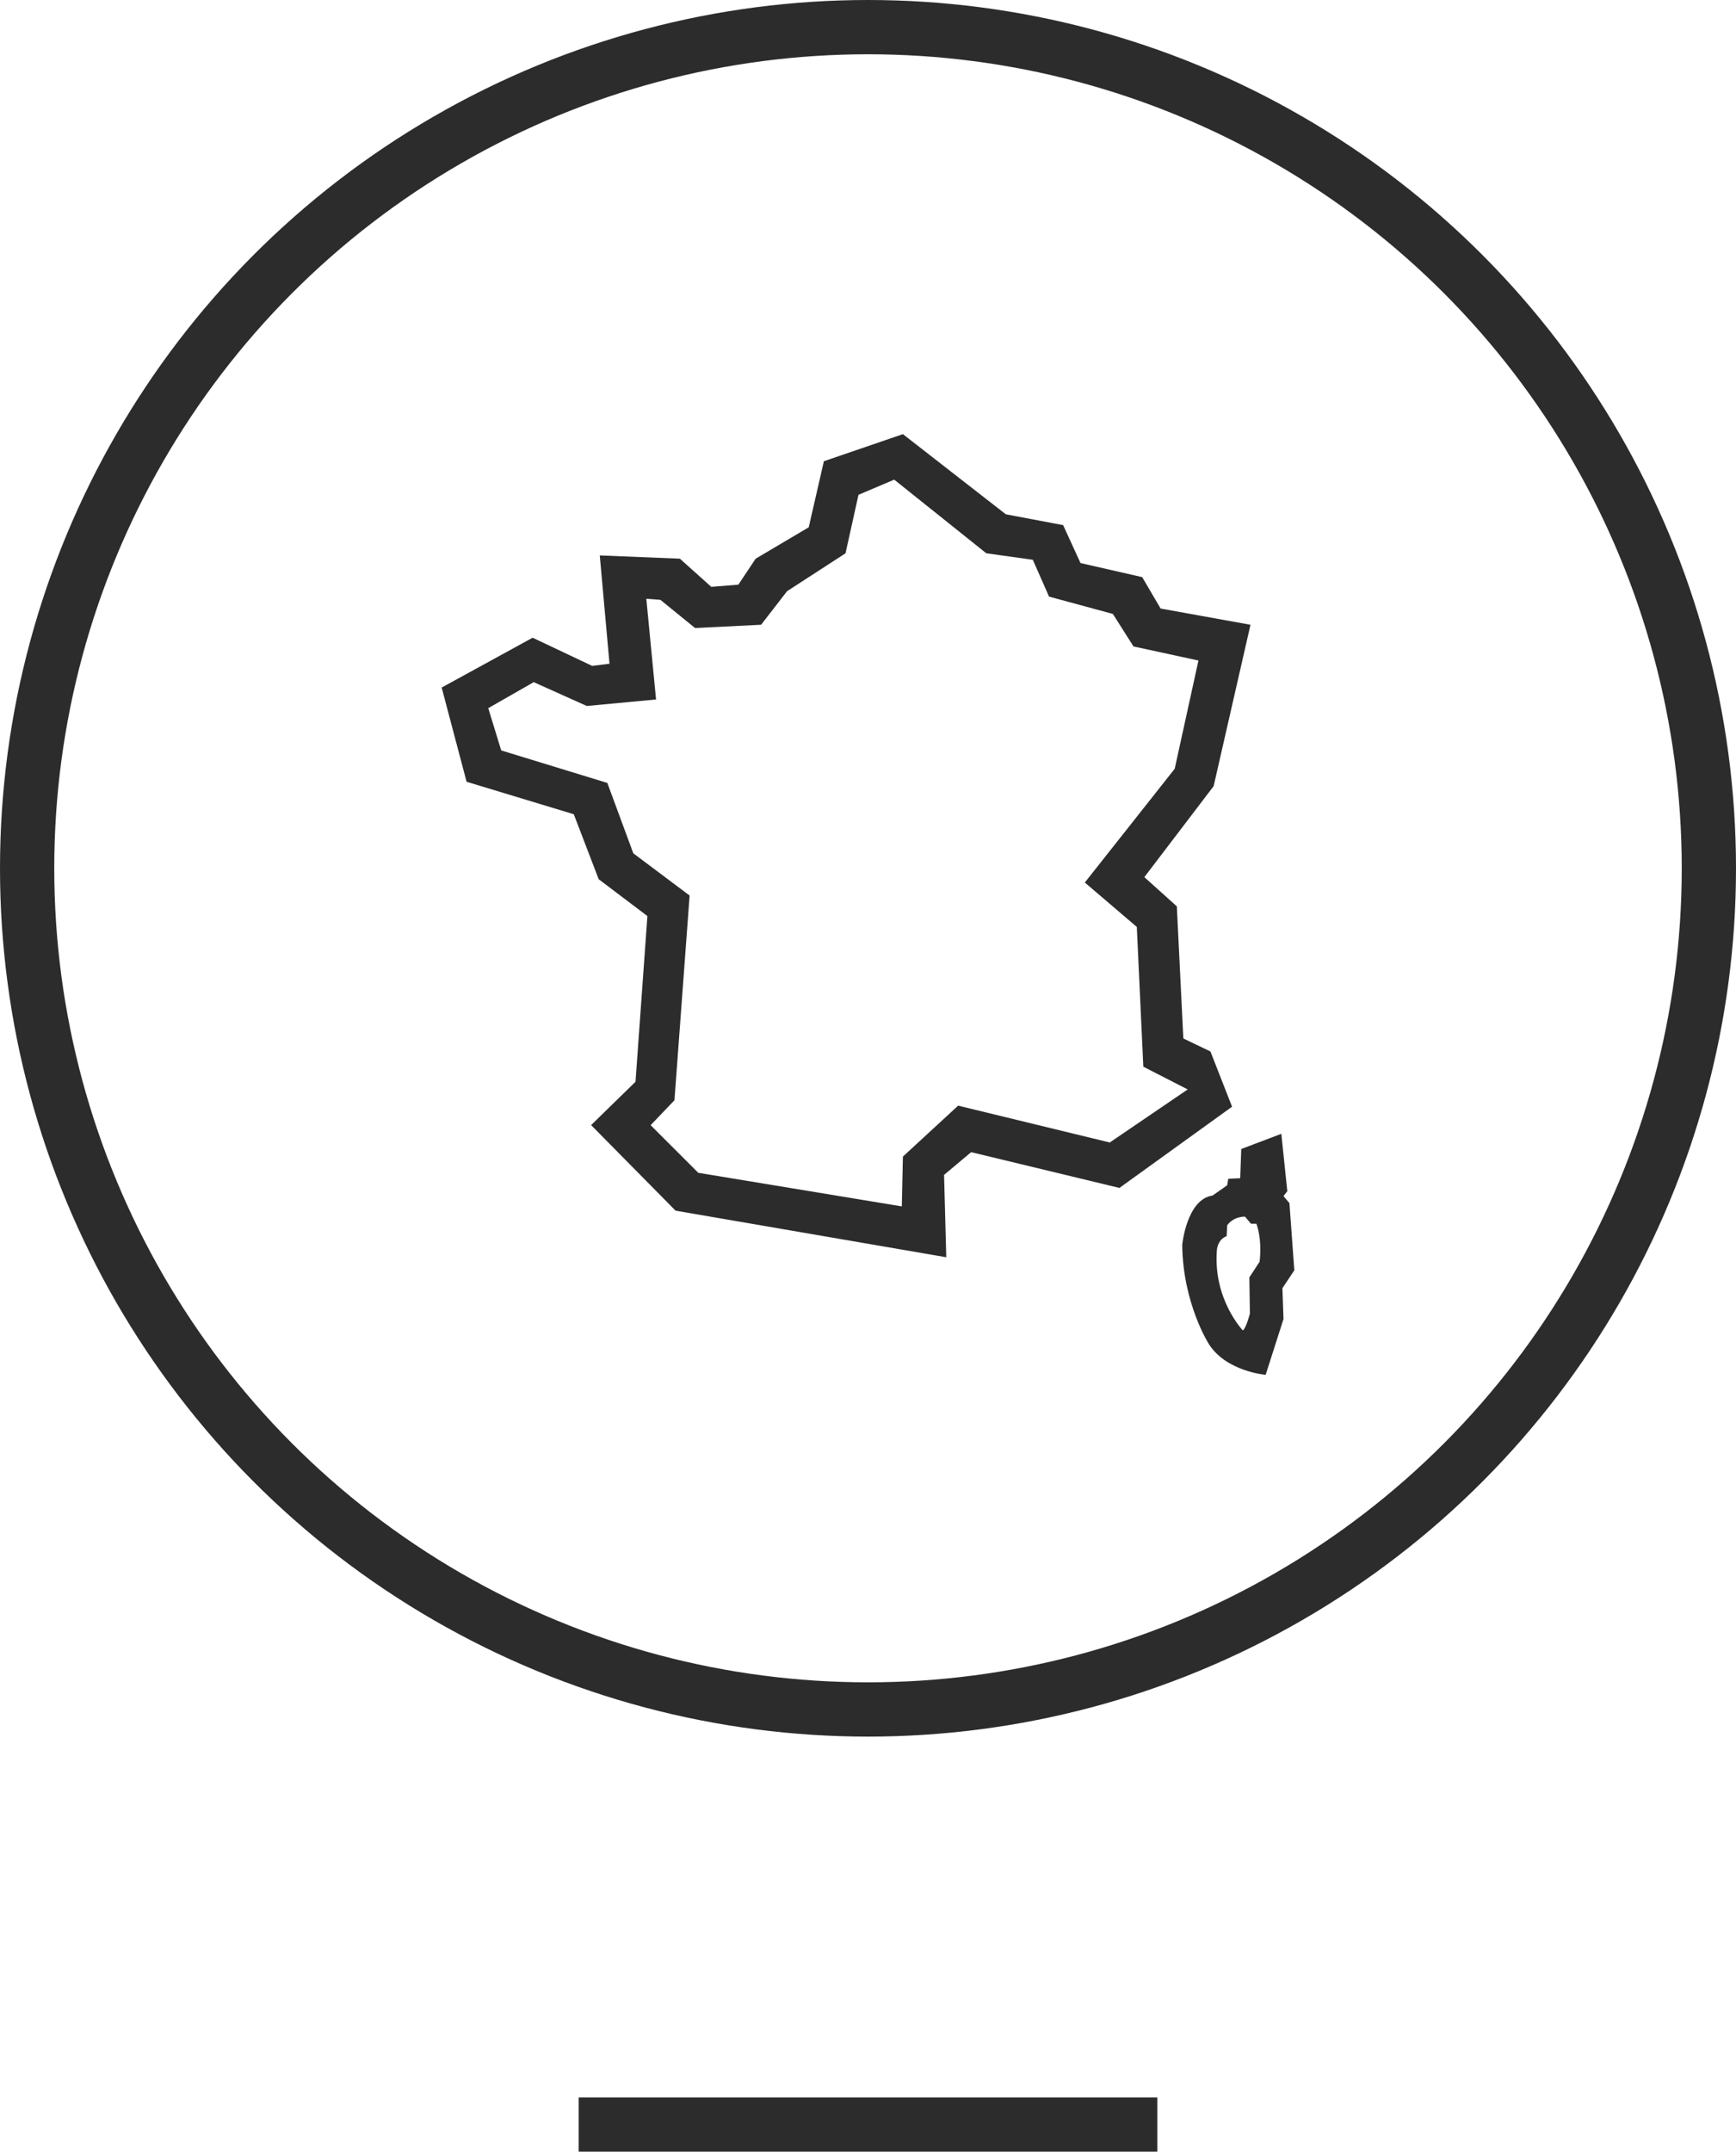
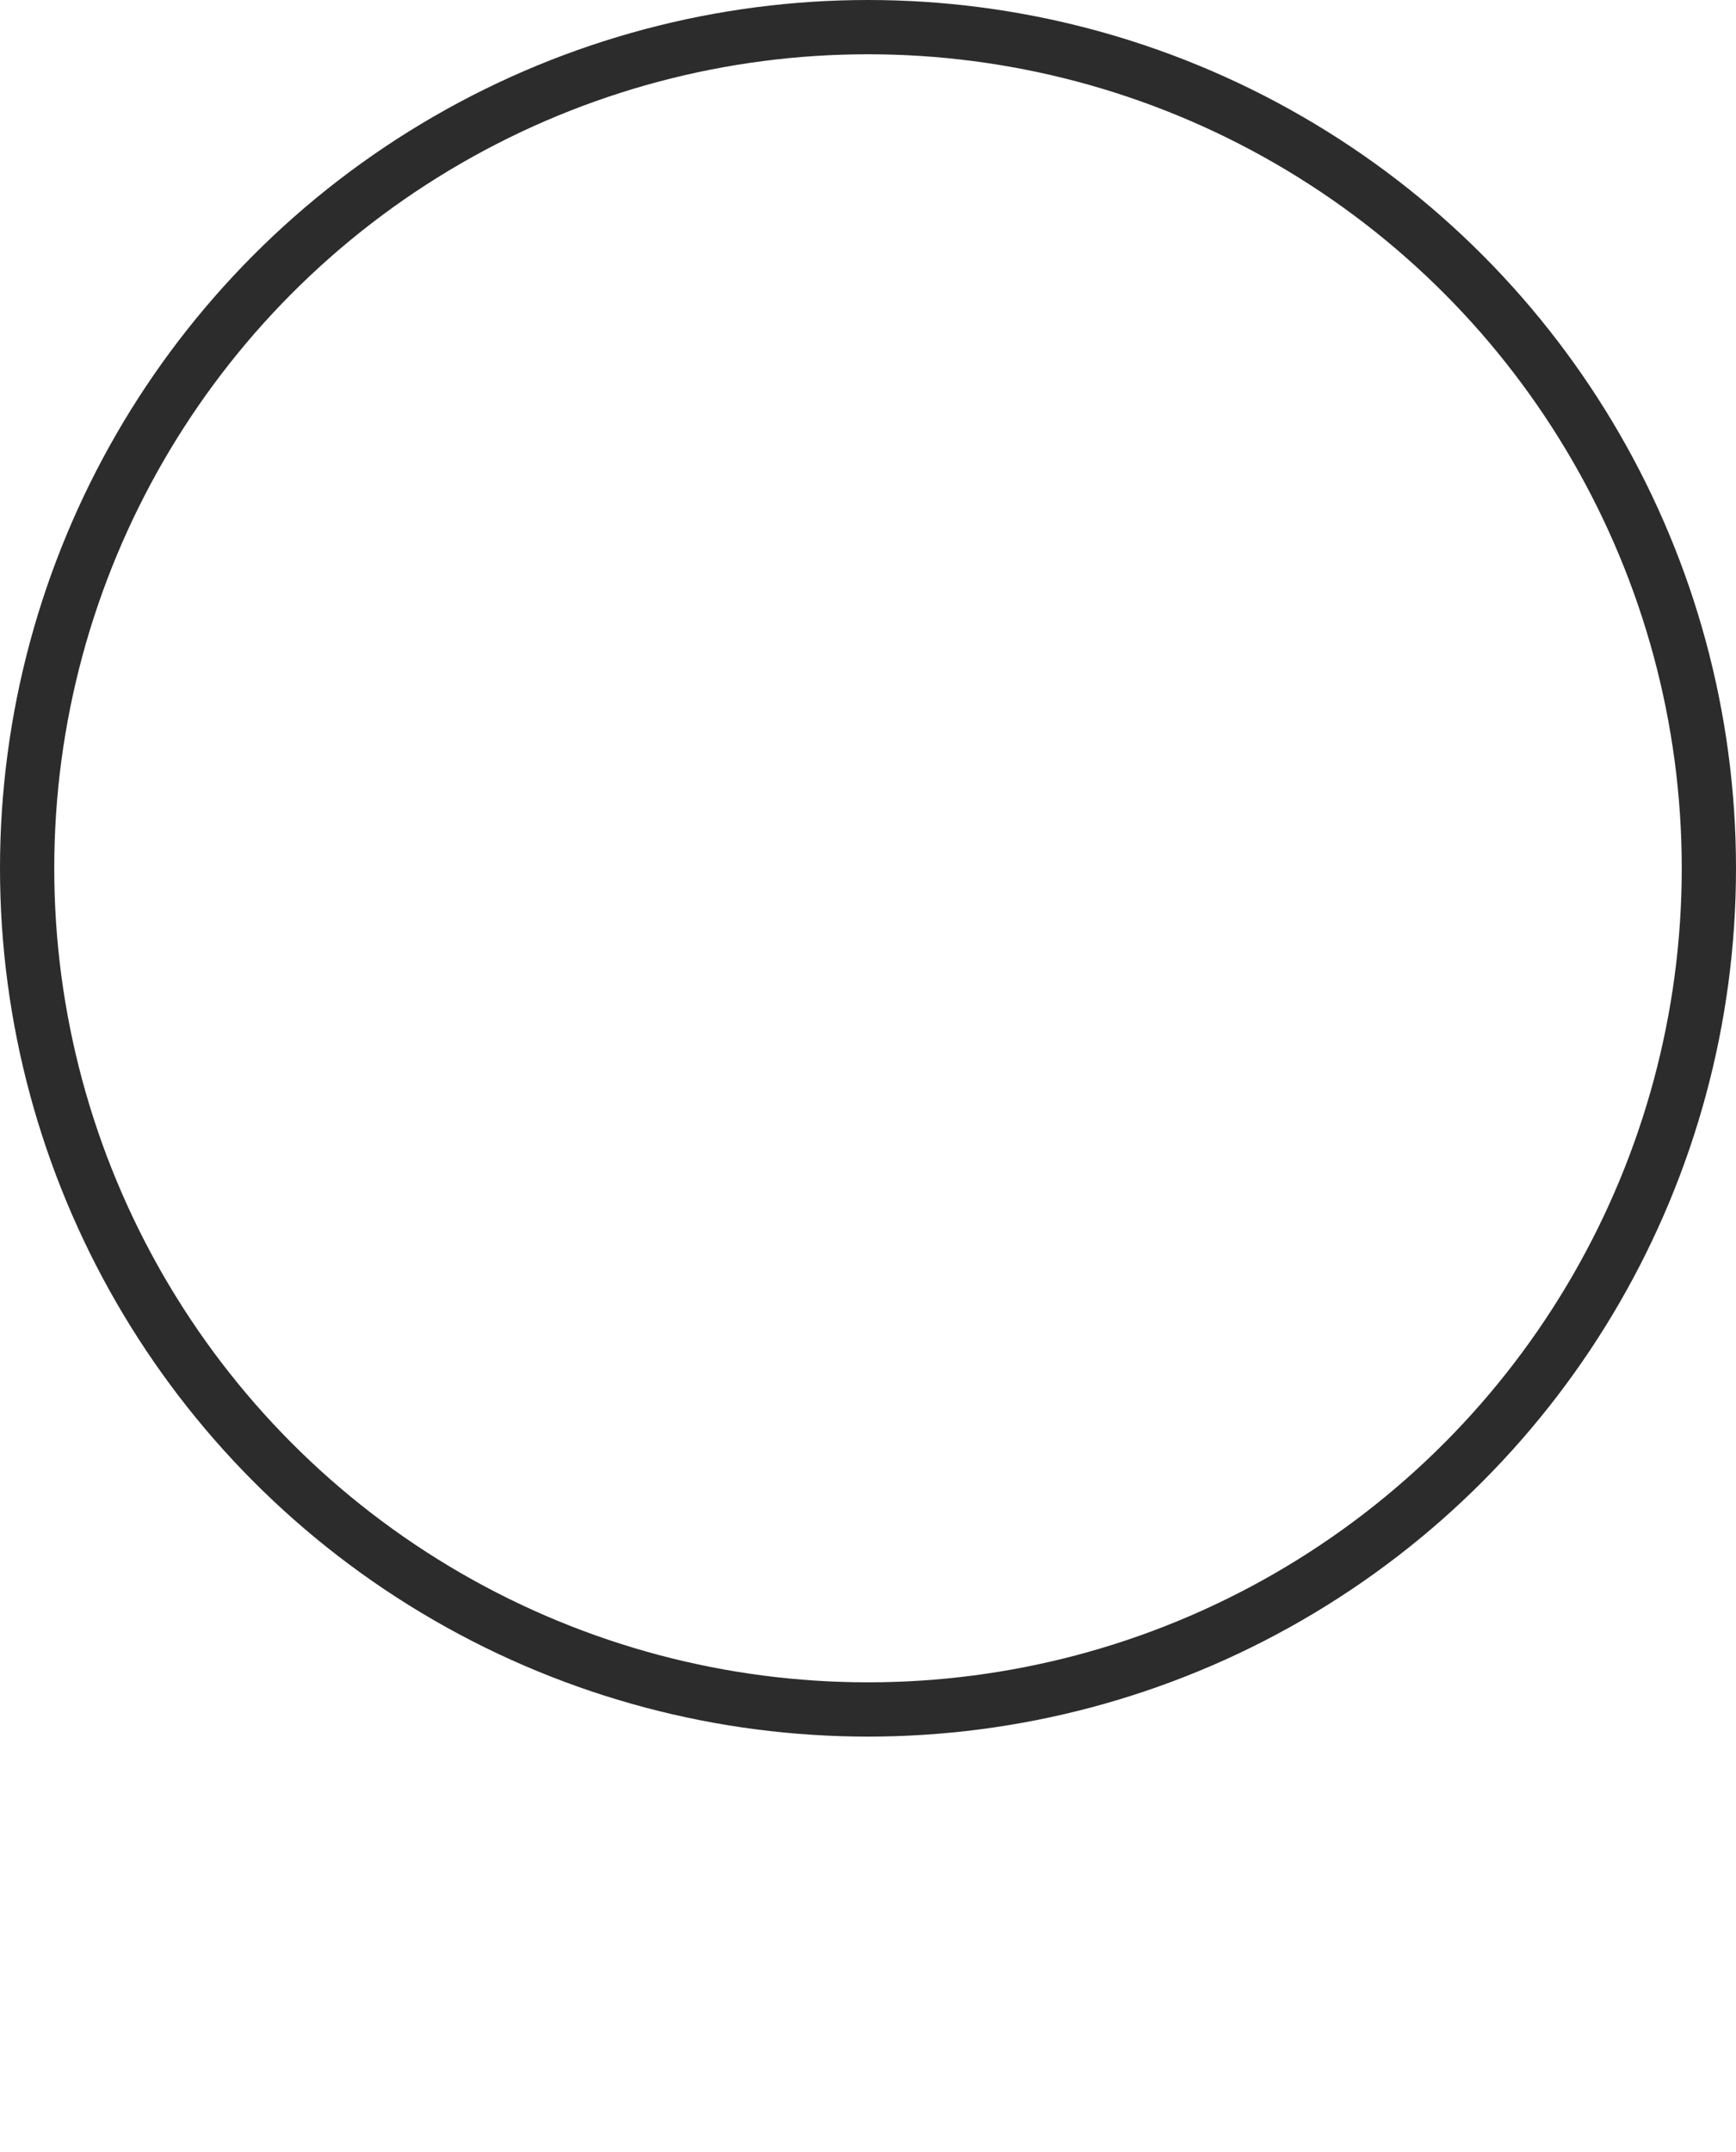
<svg xmlns="http://www.w3.org/2000/svg" width="96" height="118.945" viewBox="0 0 96 118.945">
  <g fill="#2D2C2C">
-     <path d="M65.438 57.41l-.36-7.306-1.796-1.616 3.832-5.03 2.037-8.92-4.97-.898-1.018-1.736-3.412-.778-.96-2.096-3.17-.6L49.93 24l-4.37 1.497-.838 3.652-2.934 1.735-.958 1.437-1.497.12-1.736-1.557-4.43-.18.538 5.987-.958.12-3.293-1.558-5.03 2.755 1.378 5.208 5.928 1.796 1.377 3.592 2.694 2.036-.658 9.16-2.455 2.396 4.67 4.73 14.97 2.575-.122-4.552 1.498-1.257 8.2 1.977 6.228-4.49-1.196-3.054-1.496-.717zm-4.07 5.747l-8.383-2.036-3.055 2.815-.06 2.754-11.256-1.857L35.98 62.2l1.317-1.378.838-11.316-3.113-2.335-1.437-3.89-5.868-1.797L27 39.147l2.515-1.437 2.934 1.317 3.83-.36-.538-5.567.78.06 1.915 1.557 3.652-.18 1.436-1.855 3.233-2.096.717-3.233 1.976-.838 5.09 4.07 2.574.36.898 2.036 3.53.958 1.14 1.797 3.592.778L64.96 42.5l-4.97 6.286 2.875 2.455.36 7.726 2.454 1.257-4.312 2.934zM71.575 70.223l-.27-3.713-.328-.39.21-.27-.33-3.173-2.216.84-.058 1.615-.66.03-.06.36-.808.567c-1.438.208-1.678 2.725-1.678 2.725.03 3.23 1.467 5.477 1.467 5.477C67.803 75.82 69.99 76 69.99 76l.987-3.084-.06-1.706.658-.987zm-1.916-.48l-.57.87.03 2.004s-.21.808-.39.928c0 0-1.645-1.706-1.437-4.43 0 0 .03-.6.54-.778l.03-.6s.3-.48.986-.48l.33.39h.298s.33.78.18 2.097z" />
-   </g>
+     </g>
  <circle fill="none" stroke="#2D2C2C" stroke-width="3" stroke-miterlimit="10" cx="48" cy="48" r="46.5" />
-   <path fill="#2D2C2C" d="M32 115.945h32v3H32z" />
</svg>